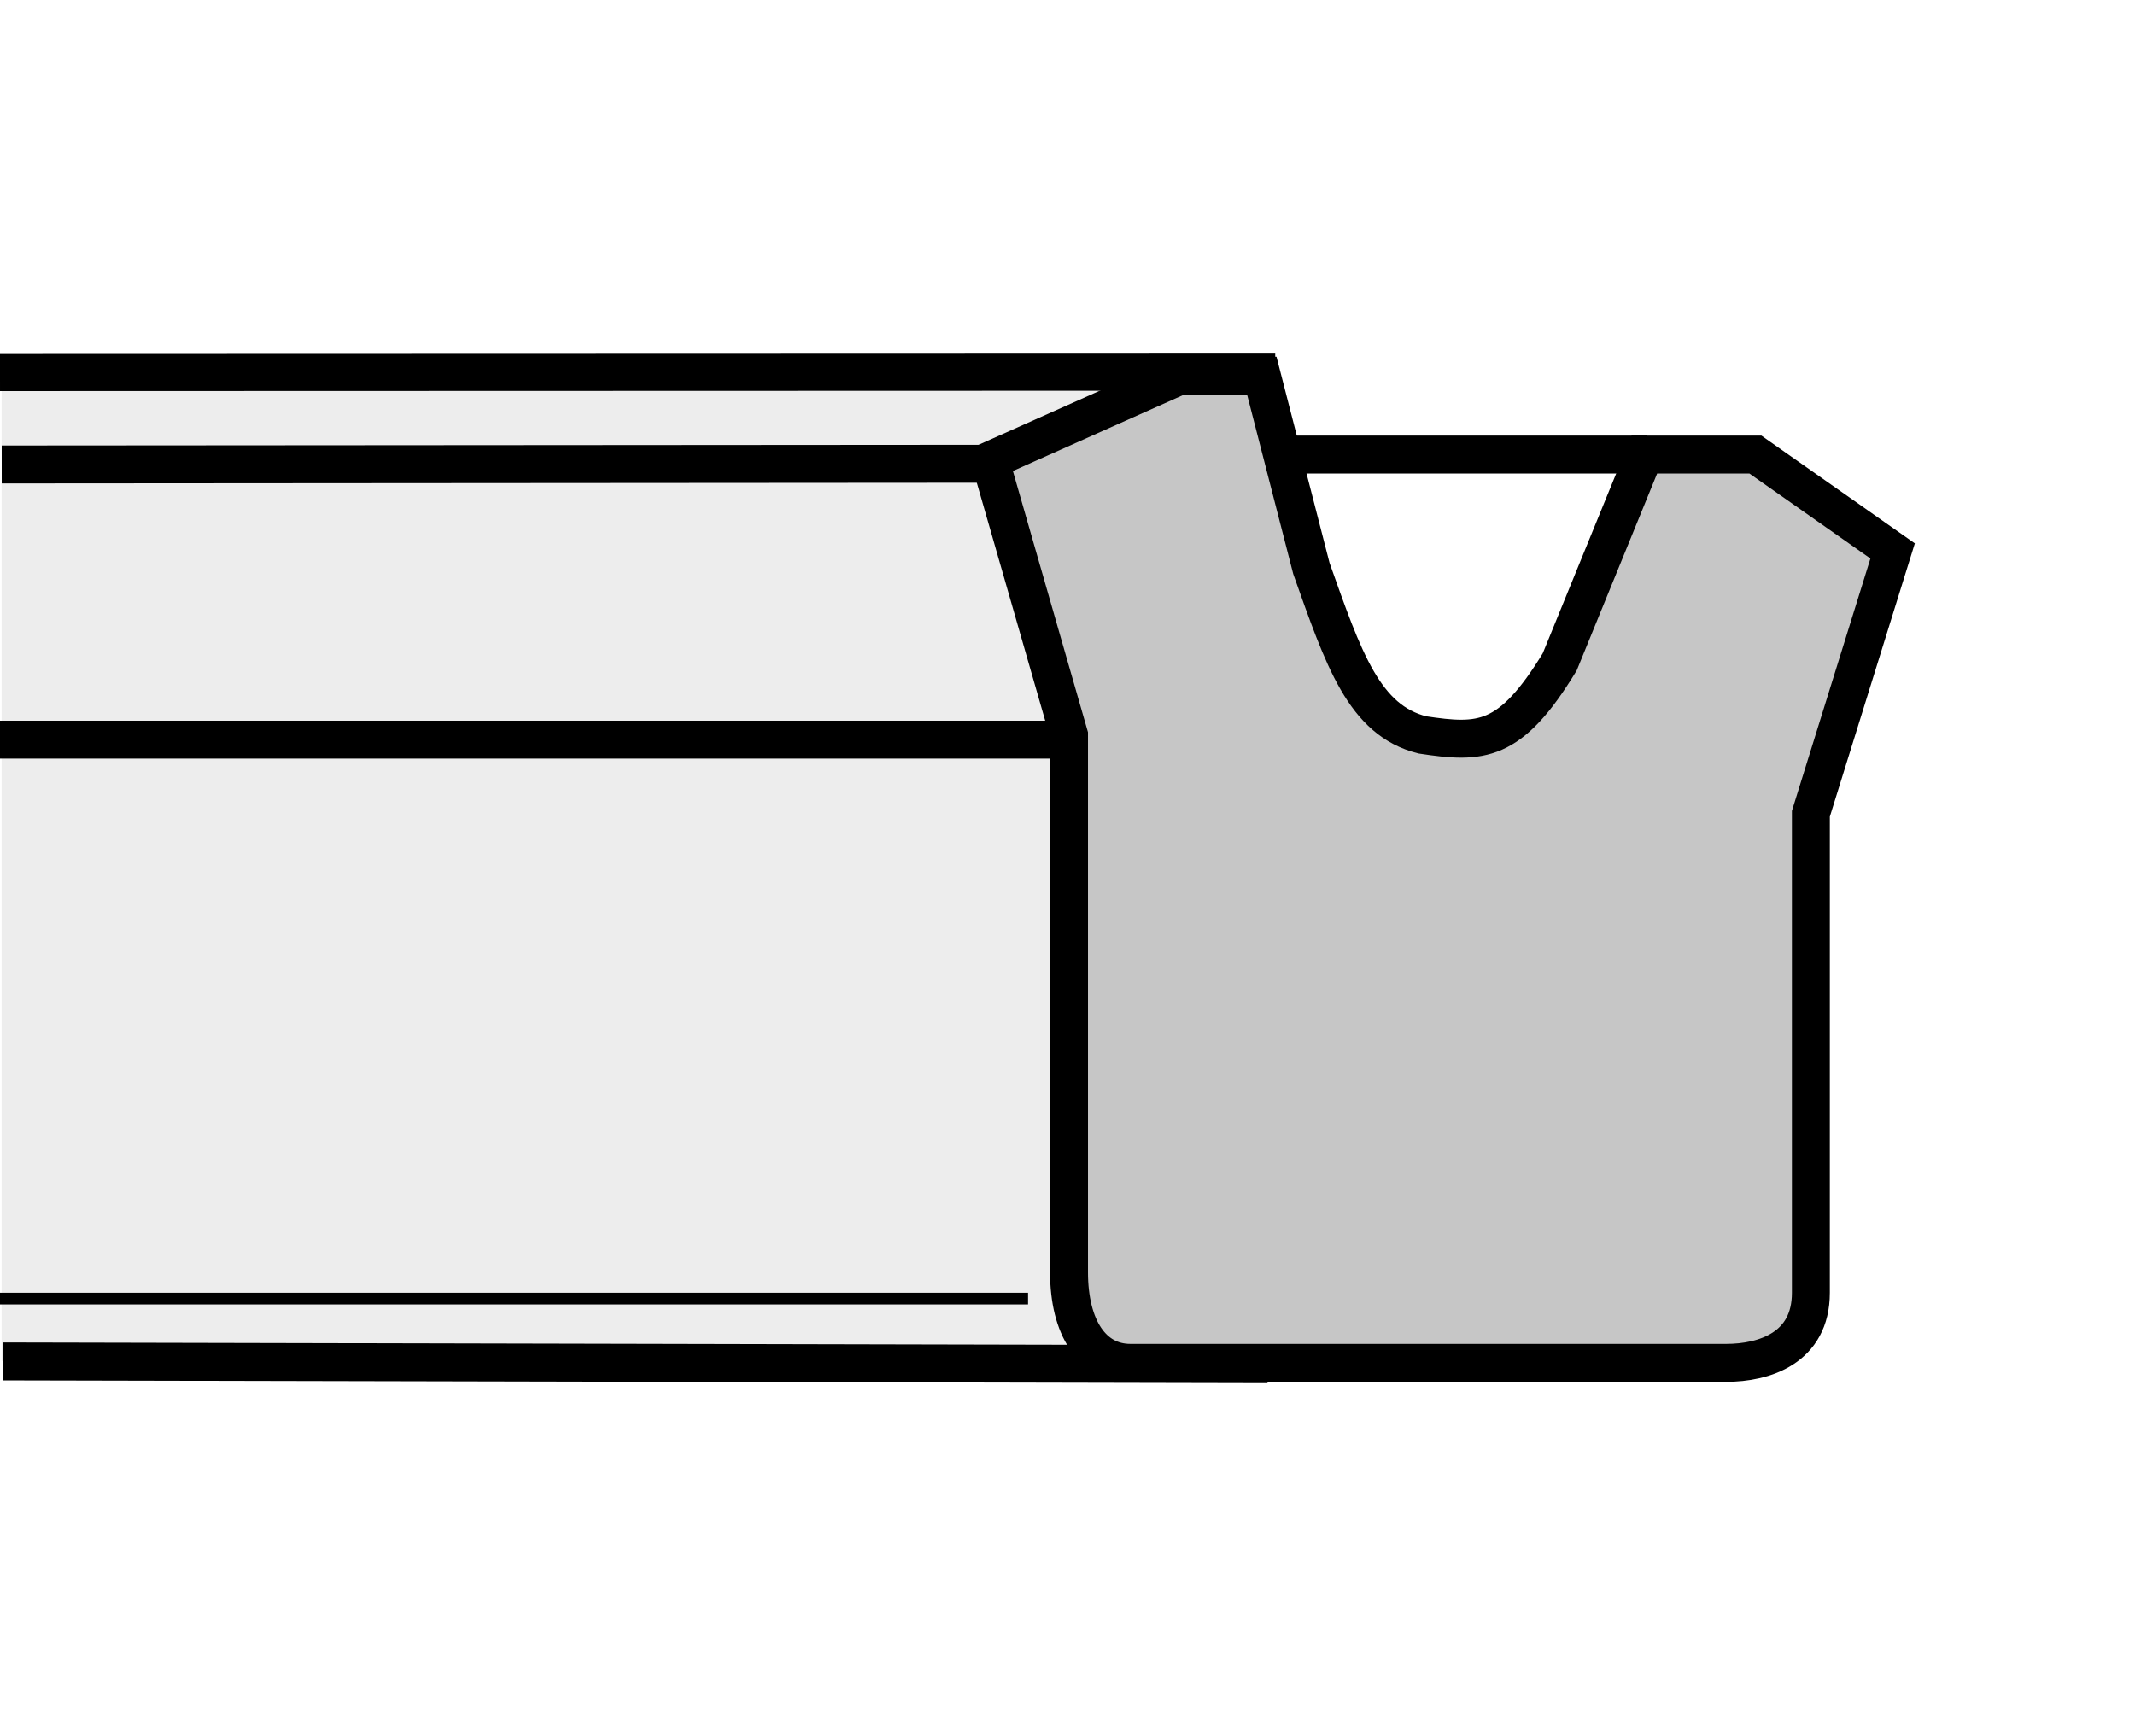
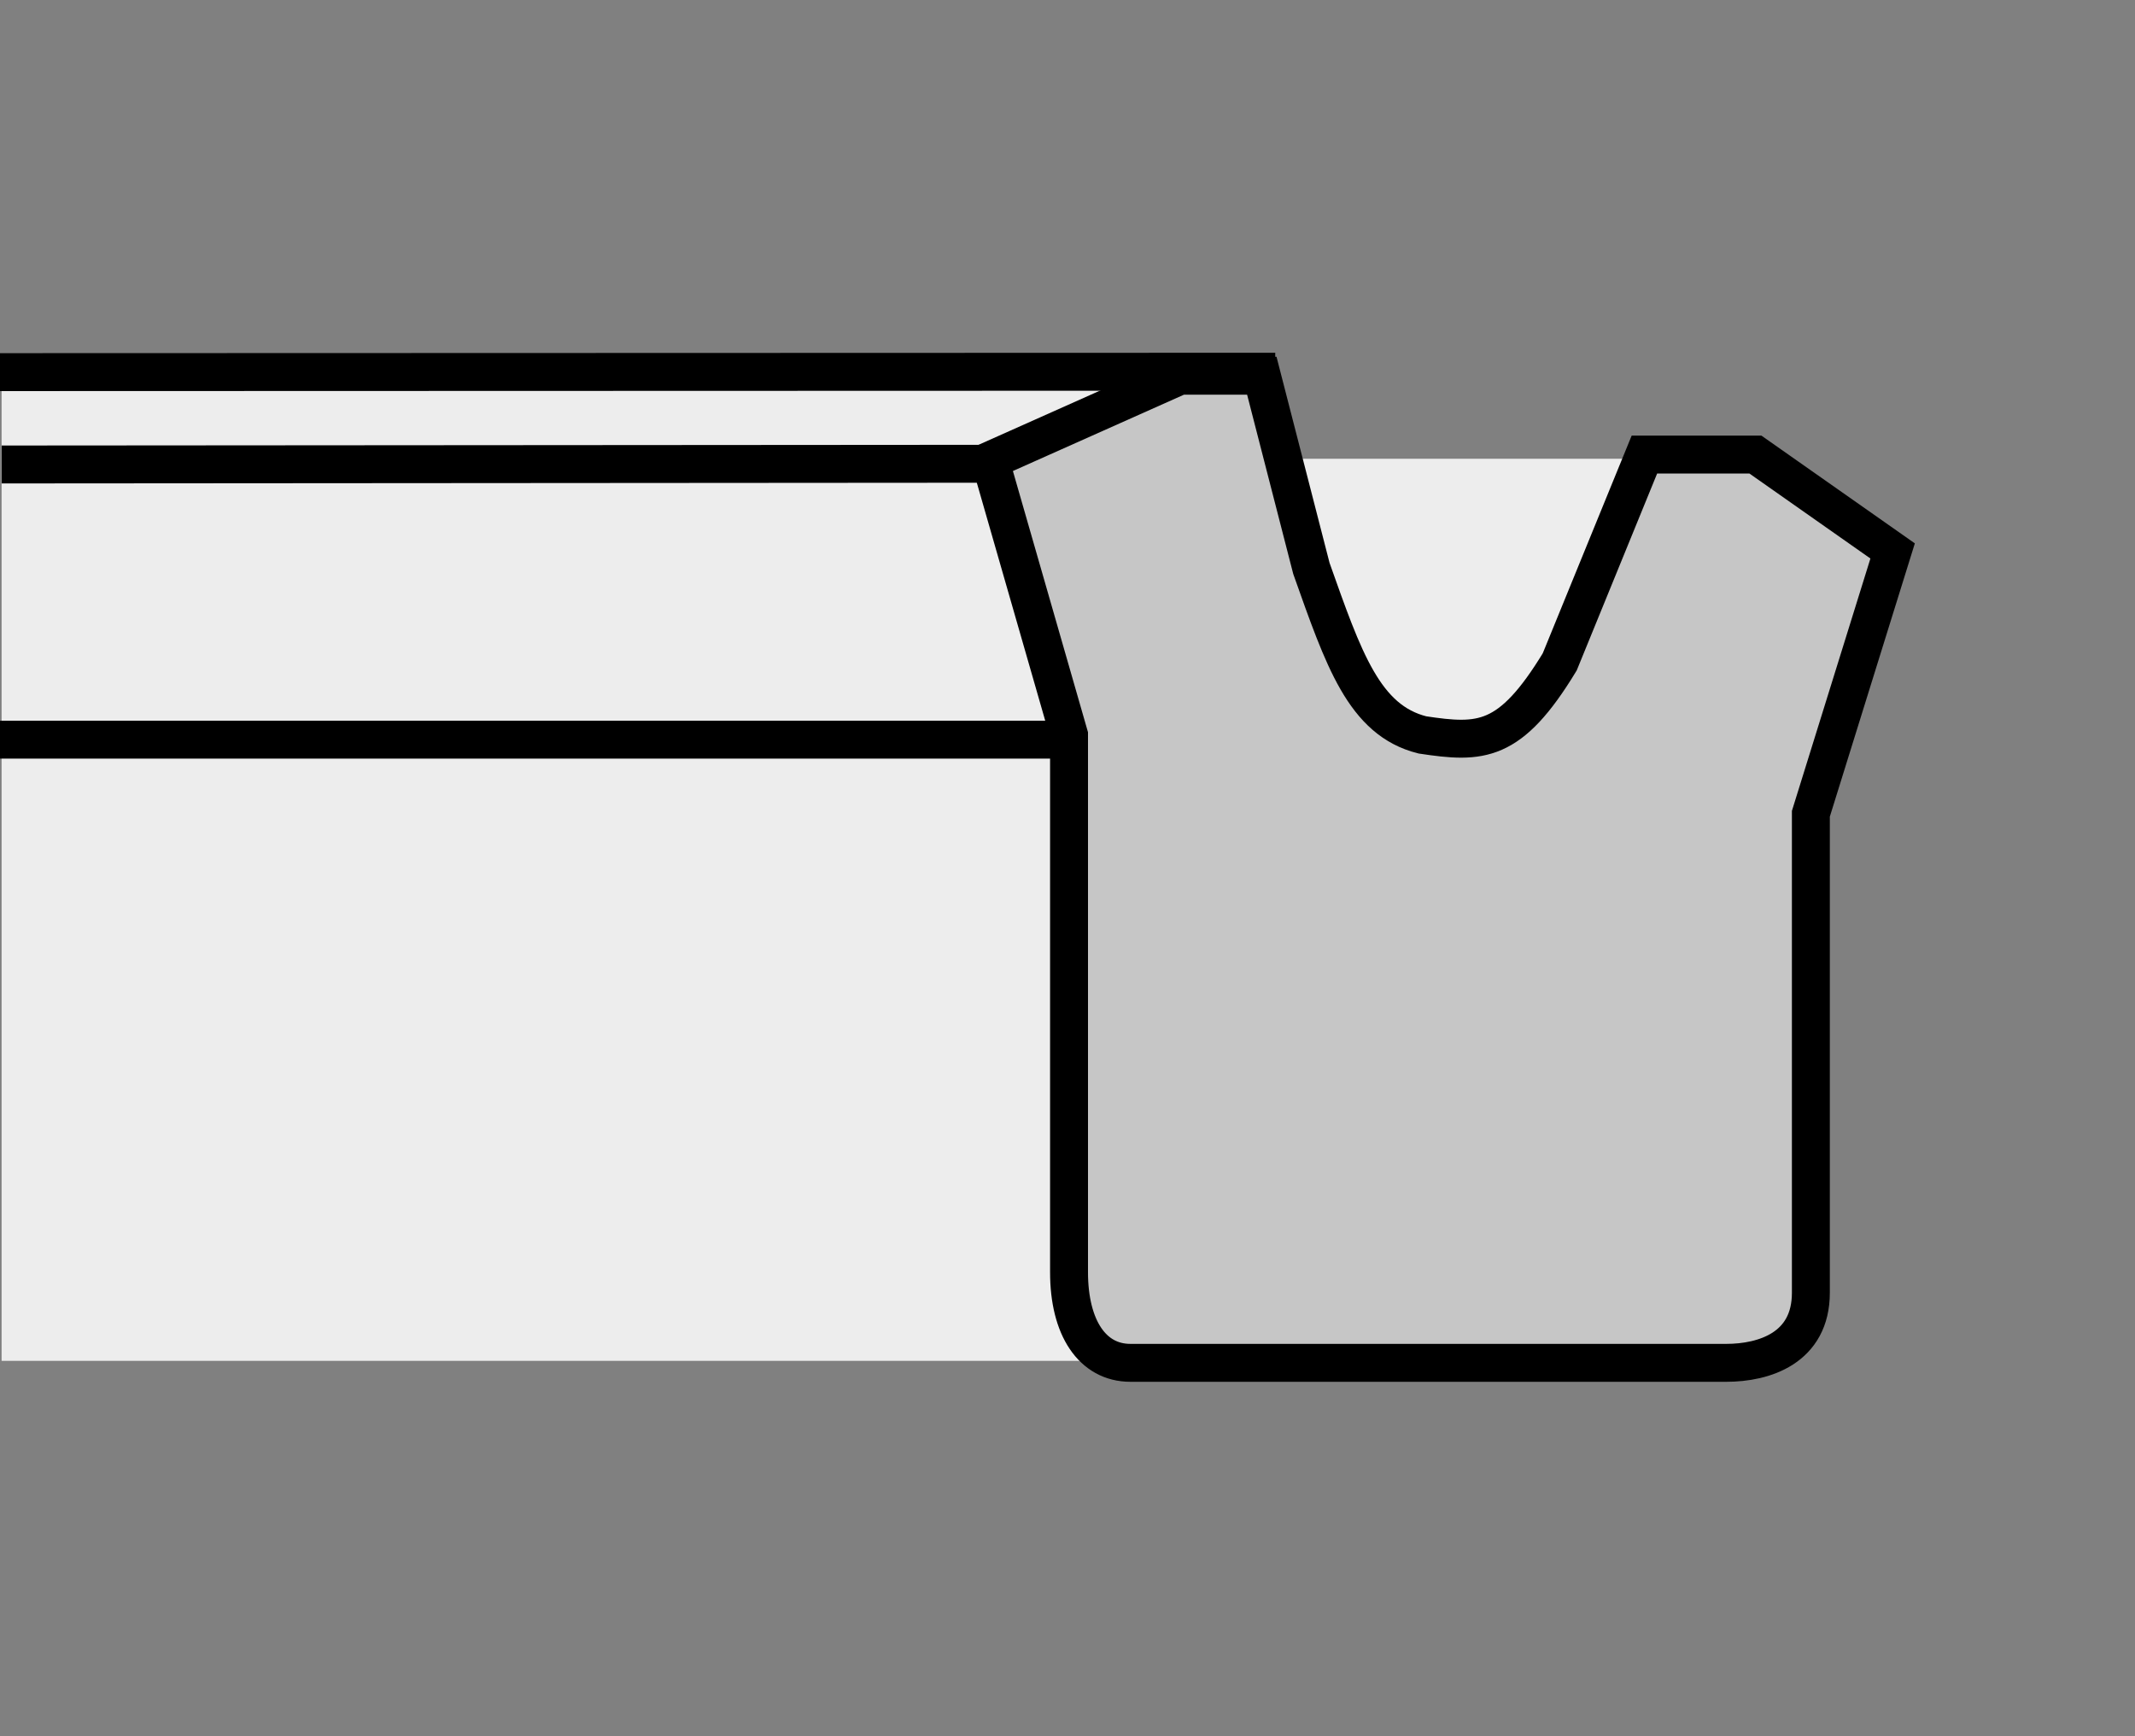
<svg xmlns="http://www.w3.org/2000/svg" version="1.1" id="Layer_1" x="0px" y="0px" width="300px" height="244px" viewBox="0 0 300 244" enable-background="new 0 0 300 244" xml:space="preserve">
  <rect x="0" y="0" width="300" height="244" fill="#808080" stroke="none" />
  <polygon fill-rule="evenodd" clip-rule="evenodd" fill="#EDEDED" points="173.114,64.471 246.372,64.471 246.372,134.721   173.114,134.721 173.114,64.471 " />
-   <rect x="0" fill="#FFFFFF" width="300" height="244" />
  <polygon fill-rule="evenodd" clip-rule="evenodd" fill="#EDEDED" points="0.225,52.327 166.816,52.327 166.816,191.24 0.225,191.24   0.225,52.327 " />
  <path fill="none" stroke="#000000" stroke-width="5.329" stroke-miterlimit="2.613" d="M179.192,52.239L0,52.294 M139.35,65.173  l-139.11,0.1 M0,78.244 M139.127,78.244 M150.204,103.947H0" />
-   <line fill="none" stroke="#000000" stroke-width="1.638" stroke-miterlimit="2.613" x1="144.459" y1="182.489" x2="0" y2="182.489" />
-   <line fill="none" stroke="#000000" stroke-width="5.329" stroke-miterlimit="2.613" x1="178.113" y1="191.707" x2="0.409" y2="191.317" />
  <path fill-rule="evenodd" clip-rule="evenodd" fill="#C6C6C6" stroke="#000000" stroke-width="5.329" stroke-miterlimit="2.613" d="  M203.977,191.519h-45.144c-5.344,0-8.617-4.933-8.617-12.726v-75.517l-11.088-38.575l26.674-11.903h11.501l6.969,27.086  c4.52,12.722,7.393,21.342,15.597,23.393c8.205,1.233,12.313,1.233,19.294-10.259l11.9-29.138h15.598l19.281,13.543l-11.488,36.937  v67.307c0,7.793-6.568,9.853-11.901,9.853H203.977L203.977,191.519z" />
-   <line fill="none" stroke="#000000" stroke-width="5.329" stroke-miterlimit="2.613" x1="231.437" y1="63.88" x2="179.893" y2="63.88" />
</svg>